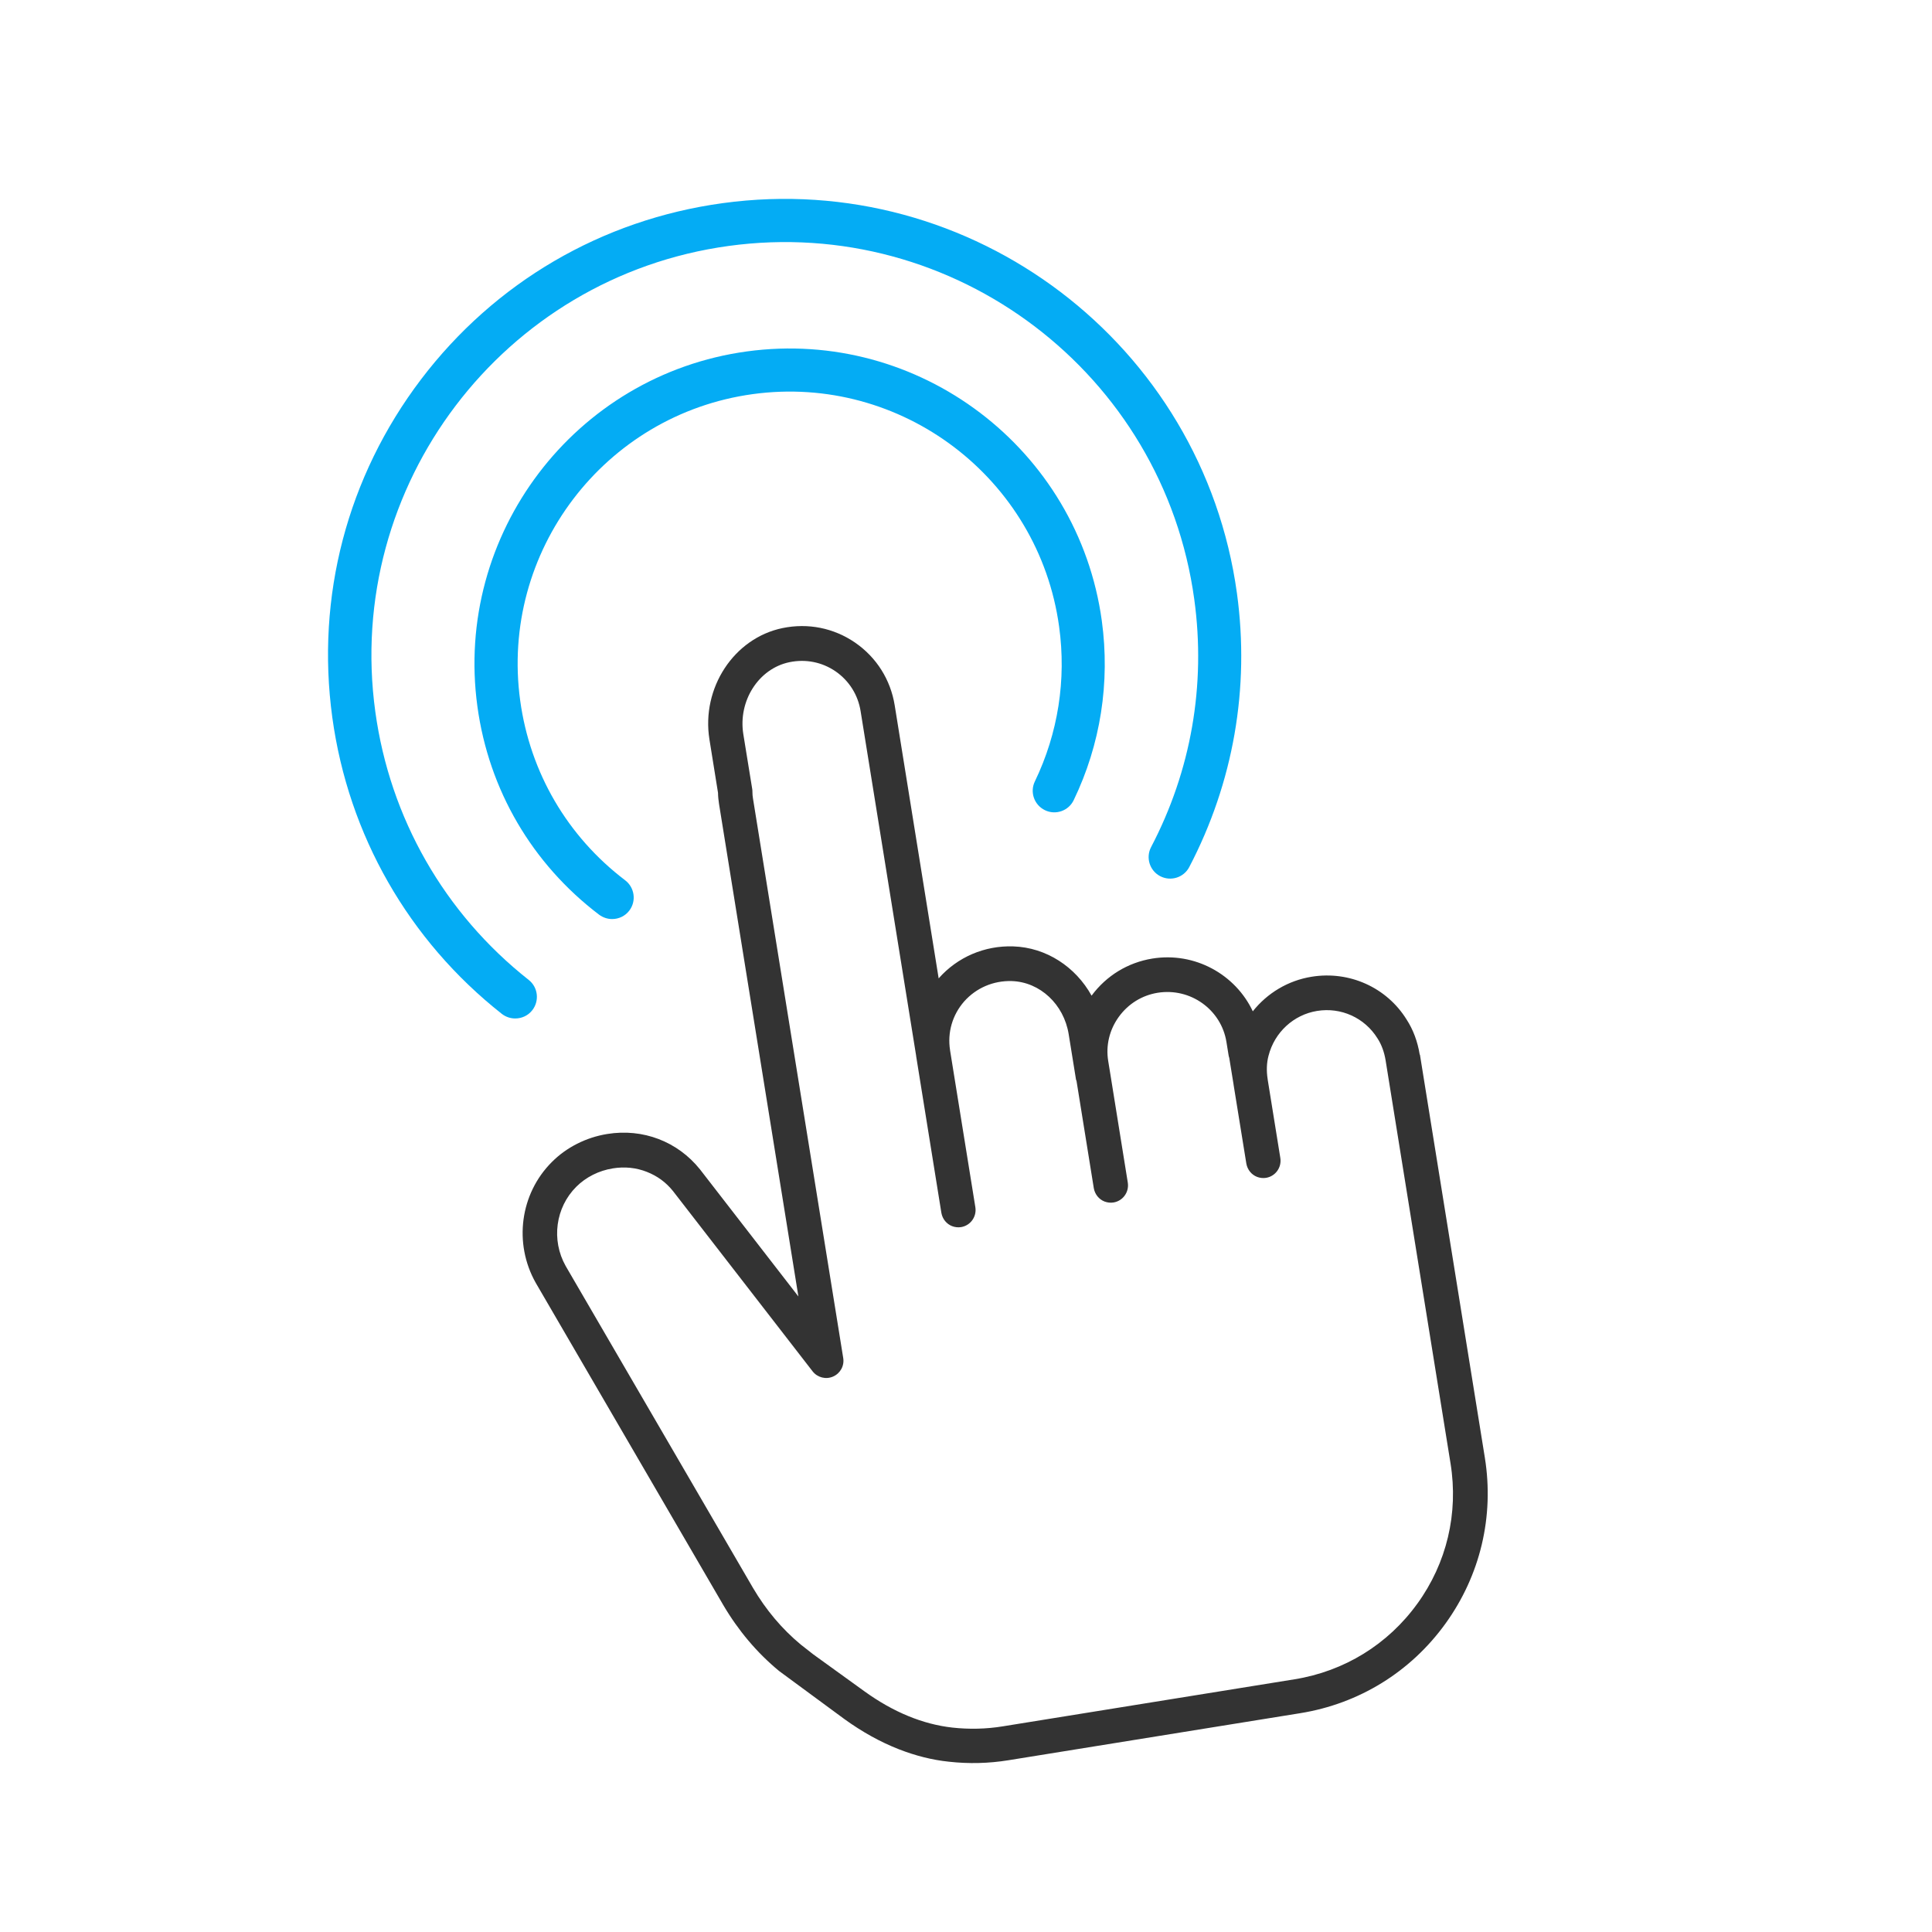
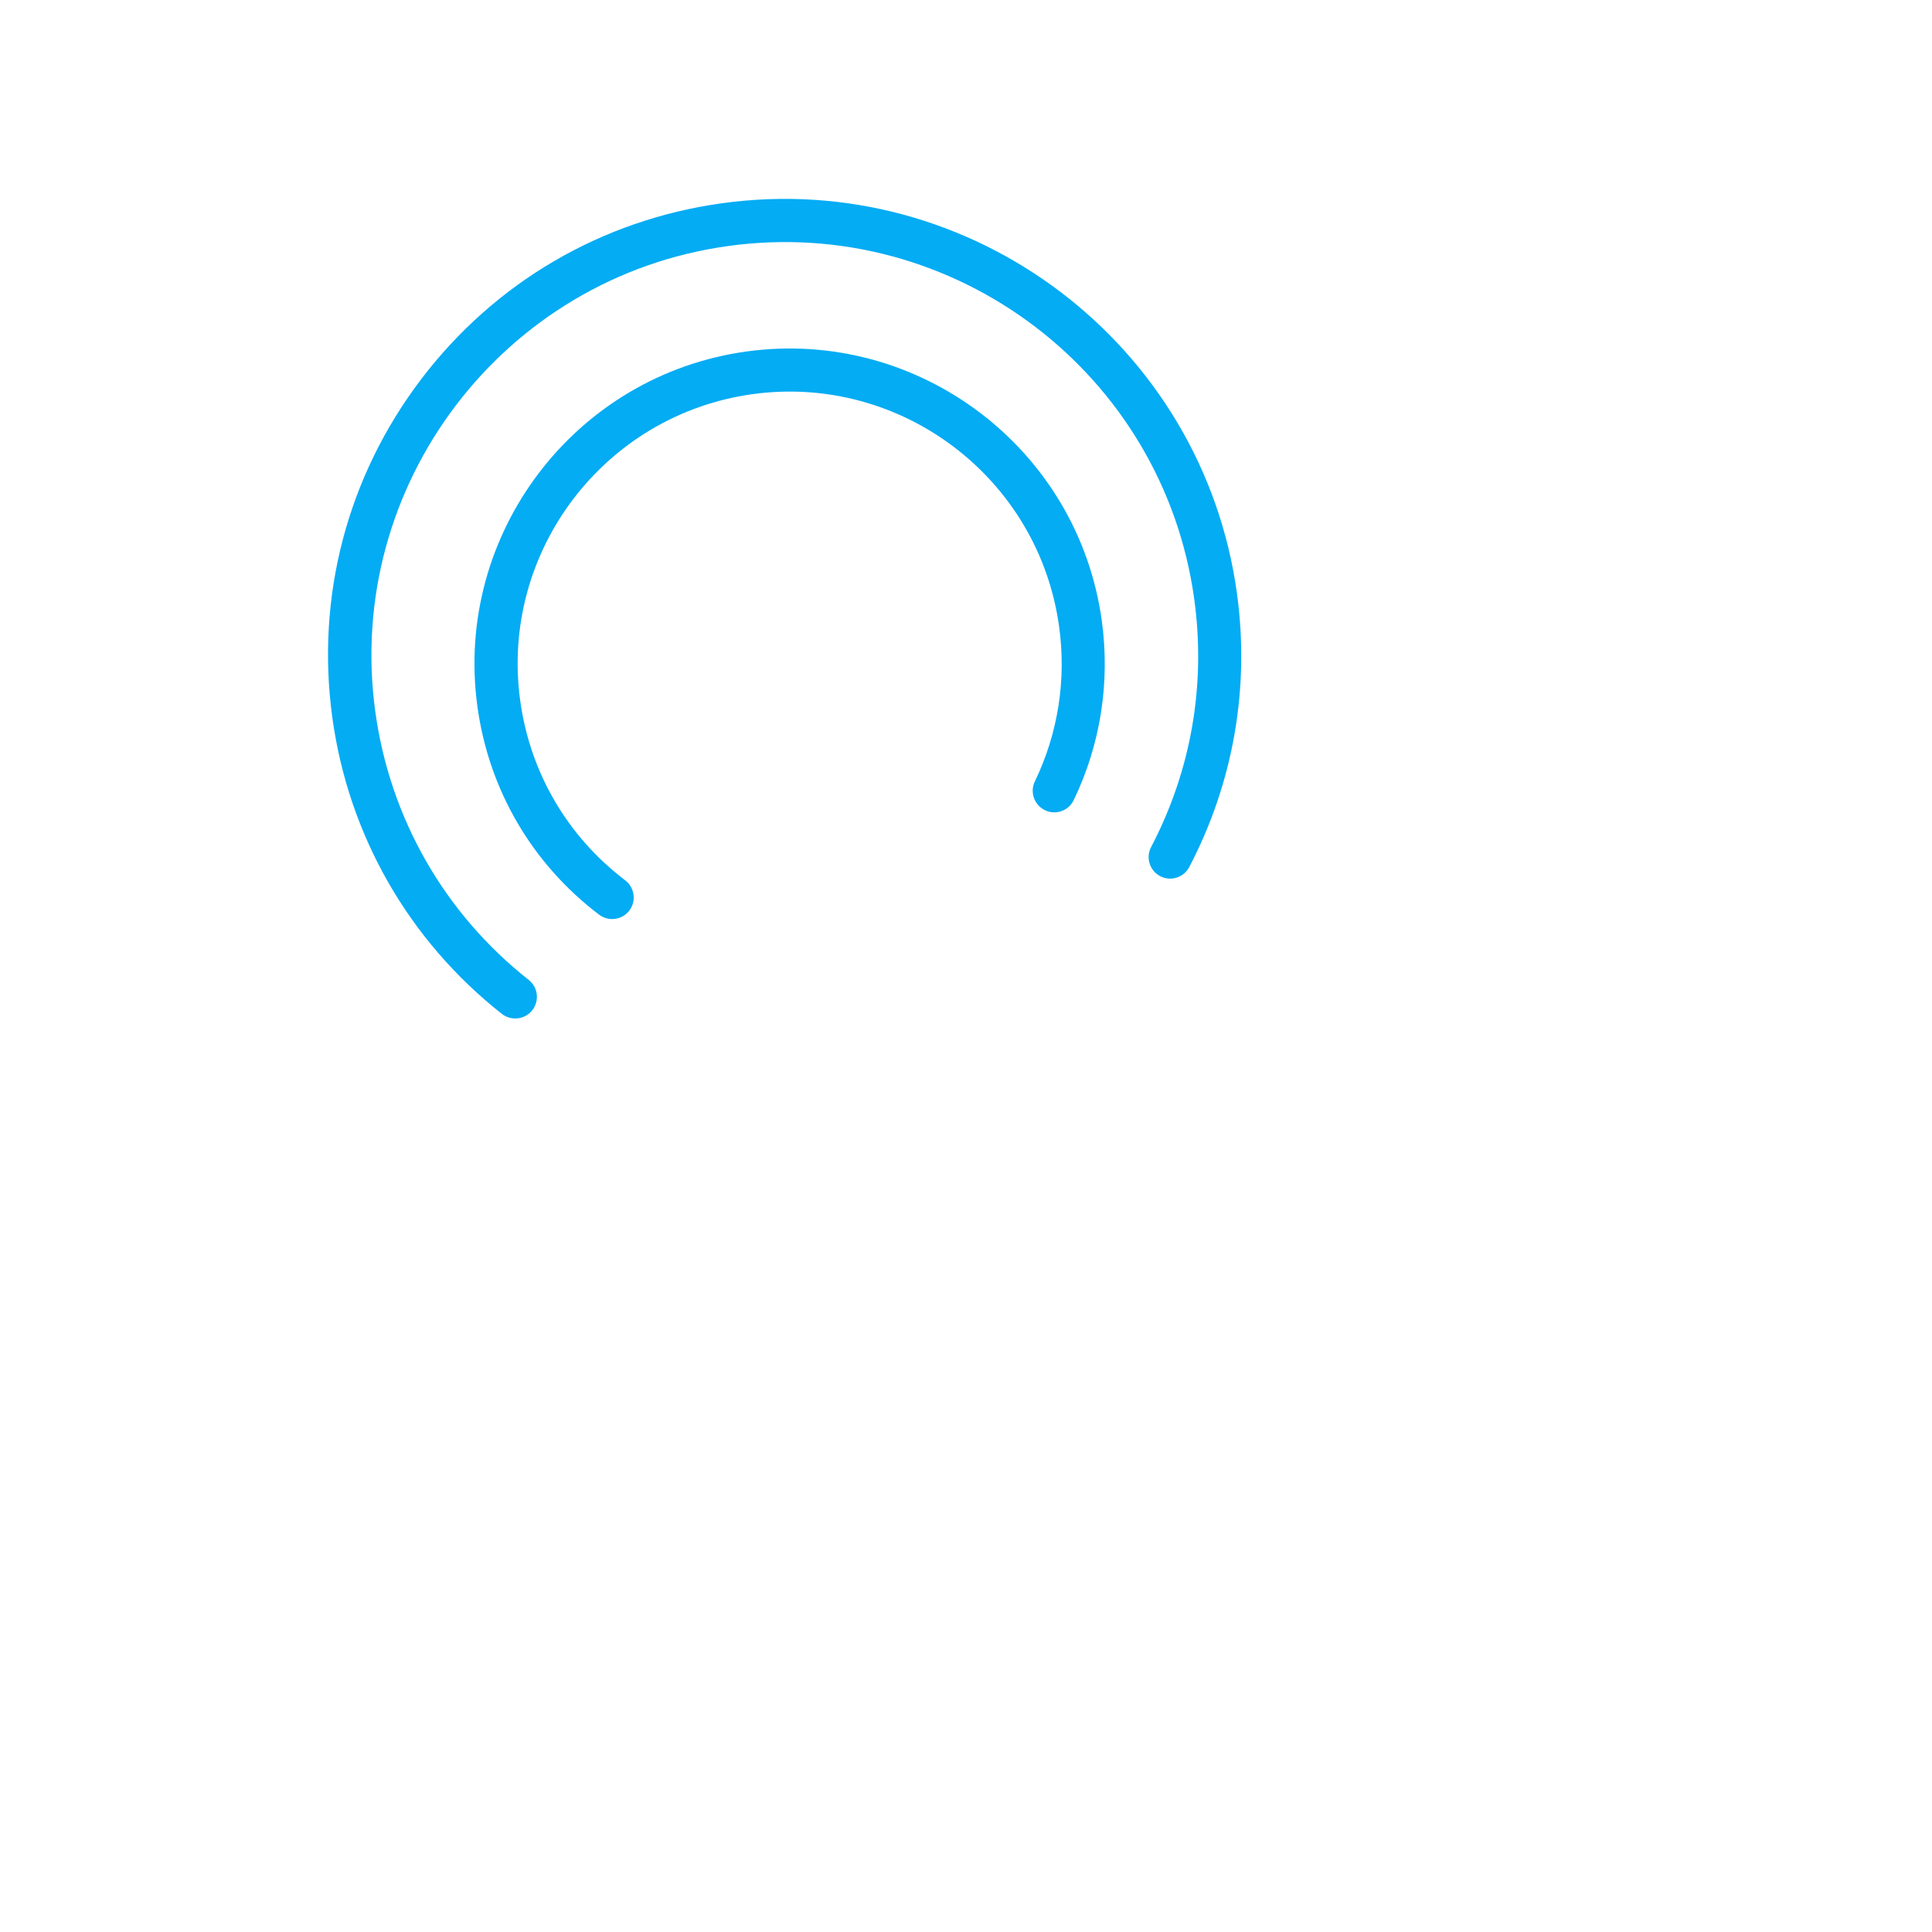
<svg xmlns="http://www.w3.org/2000/svg" id="Layer_1" data-name="Layer 1" viewBox="0 0 200 200">
  <defs>
    <style>
      .cls-1 {
        fill: #04acf4;
      }

      .cls-2 {
        fill: #333;
      }
    </style>
  </defs>
  <path class="cls-1" d="M53.32,105.43c-.48,0-.97-.16-1.38-.48-9.64-7.61-15.87-18.5-17.54-30.68-1.71-12.51,1.55-24.93,9.18-34.99,7.63-10.05,18.72-16.54,31.23-18.25,25.82-3.54,49.7,14.59,53.24,40.4,1.34,9.8-.37,19.59-4.94,28.33-.57,1.09-1.92,1.51-3.01.94-1.09-.57-1.51-1.92-.94-3.01,4.14-7.9,5.69-16.77,4.47-25.65-3.2-23.38-24.82-39.79-48.2-36.58-23.38,3.2-39.79,24.83-36.58,48.2,1.51,11.02,7.15,20.89,15.88,27.78.97.76,1.13,2.17.37,3.14-.44.56-1.09.85-1.75.85Z" />
  <path class="cls-1" d="M63.37,95.14c-.47,0-.94-.15-1.35-.45-6.94-5.27-11.42-12.92-12.6-21.56-2.44-17.82,10.07-34.31,27.89-36.75,17.82-2.44,34.31,10.07,36.75,27.89.87,6.37-.13,12.79-2.91,18.56-.53,1.11-1.87,1.58-2.98,1.04s-1.58-1.87-1.04-2.98c2.4-4.98,3.27-10.52,2.51-16.02-2.11-15.38-16.34-26.18-31.72-24.07-15.38,2.11-26.18,16.34-24.07,31.72,1.02,7.45,4.88,14.06,10.87,18.61.98.75,1.17,2.15.43,3.13-.44.58-1.11.88-1.78.88Z" />
-   <path class="cls-2" d="M146.97,109.18c-.22-1.37-.69-2.61-1.36-3.64-2.06-3.32-5.92-5.06-9.82-4.43-2.45.39-4.61,1.7-6.1,3.58-1.8-3.82-6-6.17-10.4-5.46-2.53.41-4.76,1.77-6.29,3.84-1.65-2.98-4.69-4.99-8.11-5.1-2.97-.1-5.78,1.11-7.72,3.31l-4.55-28.26c-.43-2.66-1.88-4.96-4.09-6.49-2.21-1.52-4.88-2.06-7.53-1.51-5.03,1.04-8.41,6.21-7.56,11.52l.89,5.54c0,.37.05.77.1,1.12l8.22,51.01-10.19-13.16c-2.32-2.89-5.91-4.26-9.6-3.66-2.18.35-4.22,1.38-5.73,2.9-3.29,3.28-3.98,8.42-1.67,12.51l19.41,33.35c1.56,2.65,3.49,4.94,5.78,6.83l6.75,4.97c1.85,1.34,3.75,2.39,5.67,3.14,1.7.66,3.42,1.1,5.15,1.28,2.06.23,4.13.18,6.17-.15l30.2-4.87c6.09-.98,11.43-4.27,15.04-9.27,3.61-5,5.06-11.1,4.08-17.19l-6.72-41.72h0ZM146.73,166c-3.05,4.23-7.57,7.01-12.72,7.84l-30.2,4.87c-1.72.28-3.47.32-5.21.13-3.06-.34-6.13-1.6-9.12-3.76l-5.29-3.82-1.3-1.02c-1.94-1.61-3.6-3.58-4.94-5.86l-19.39-33.32c-1.51-2.68-1.06-6.06,1.1-8.21.99-.99,2.33-1.67,3.78-1.9,1.23-.2,2.43-.07,3.52.36s1.98,1.08,2.71,1.99l14.45,18.66c.5.64,1.37.87,2.12.54.75-.33,1.18-1.11,1.05-1.92l-9.34-57.91c-.04-.21-.06-.47-.06-.69,0-.1,0-.2-.02-.3l-.92-5.67c-.56-3.45,1.58-6.8,4.77-7.46,1.69-.35,3.38-.01,4.78.95,1.4.97,2.32,2.43,2.59,4.12l5.75,35.68s0,.02,0,.03l2.61,16.22c.11.64.54,1.16,1.11,1.38.29.11.61.15.93.1.97-.16,1.63-1.07,1.48-2.05l-2.62-16.25v-.02c-.29-1.82.24-3.65,1.46-5.04,1.24-1.4,3.03-2.17,4.94-2.11,2.91.1,5.38,2.4,5.88,5.5l.76,4.71s.04.08.05.12l1.79,11.11c.11.64.54,1.16,1.11,1.38.29.11.61.15.93.1.97-.16,1.63-1.07,1.48-2.05l-1.81-11.25-.22-1.35c-.26-1.61.13-3.23,1.1-4.57.97-1.34,2.4-2.23,4.03-2.49,3.38-.54,6.57,1.74,7.11,5.09l.22,1.36c.01.1.04.19.07.28l.45,2.77s0,.01,0,.02l1.32,8.16c.11.64.54,1.16,1.11,1.38.29.11.61.15.93.1.97-.16,1.63-1.07,1.48-2.05l-1.31-8.13s0-.01,0-.02c-.14-.87-.11-1.71.09-2.45.62-2.42,2.6-4.24,5.03-4.63,2.47-.4,4.91.7,6.24,2.83.42.64.71,1.43.85,2.3l6.72,41.72c.83,5.15-.39,10.31-3.45,14.53h.01Z" />
</svg>